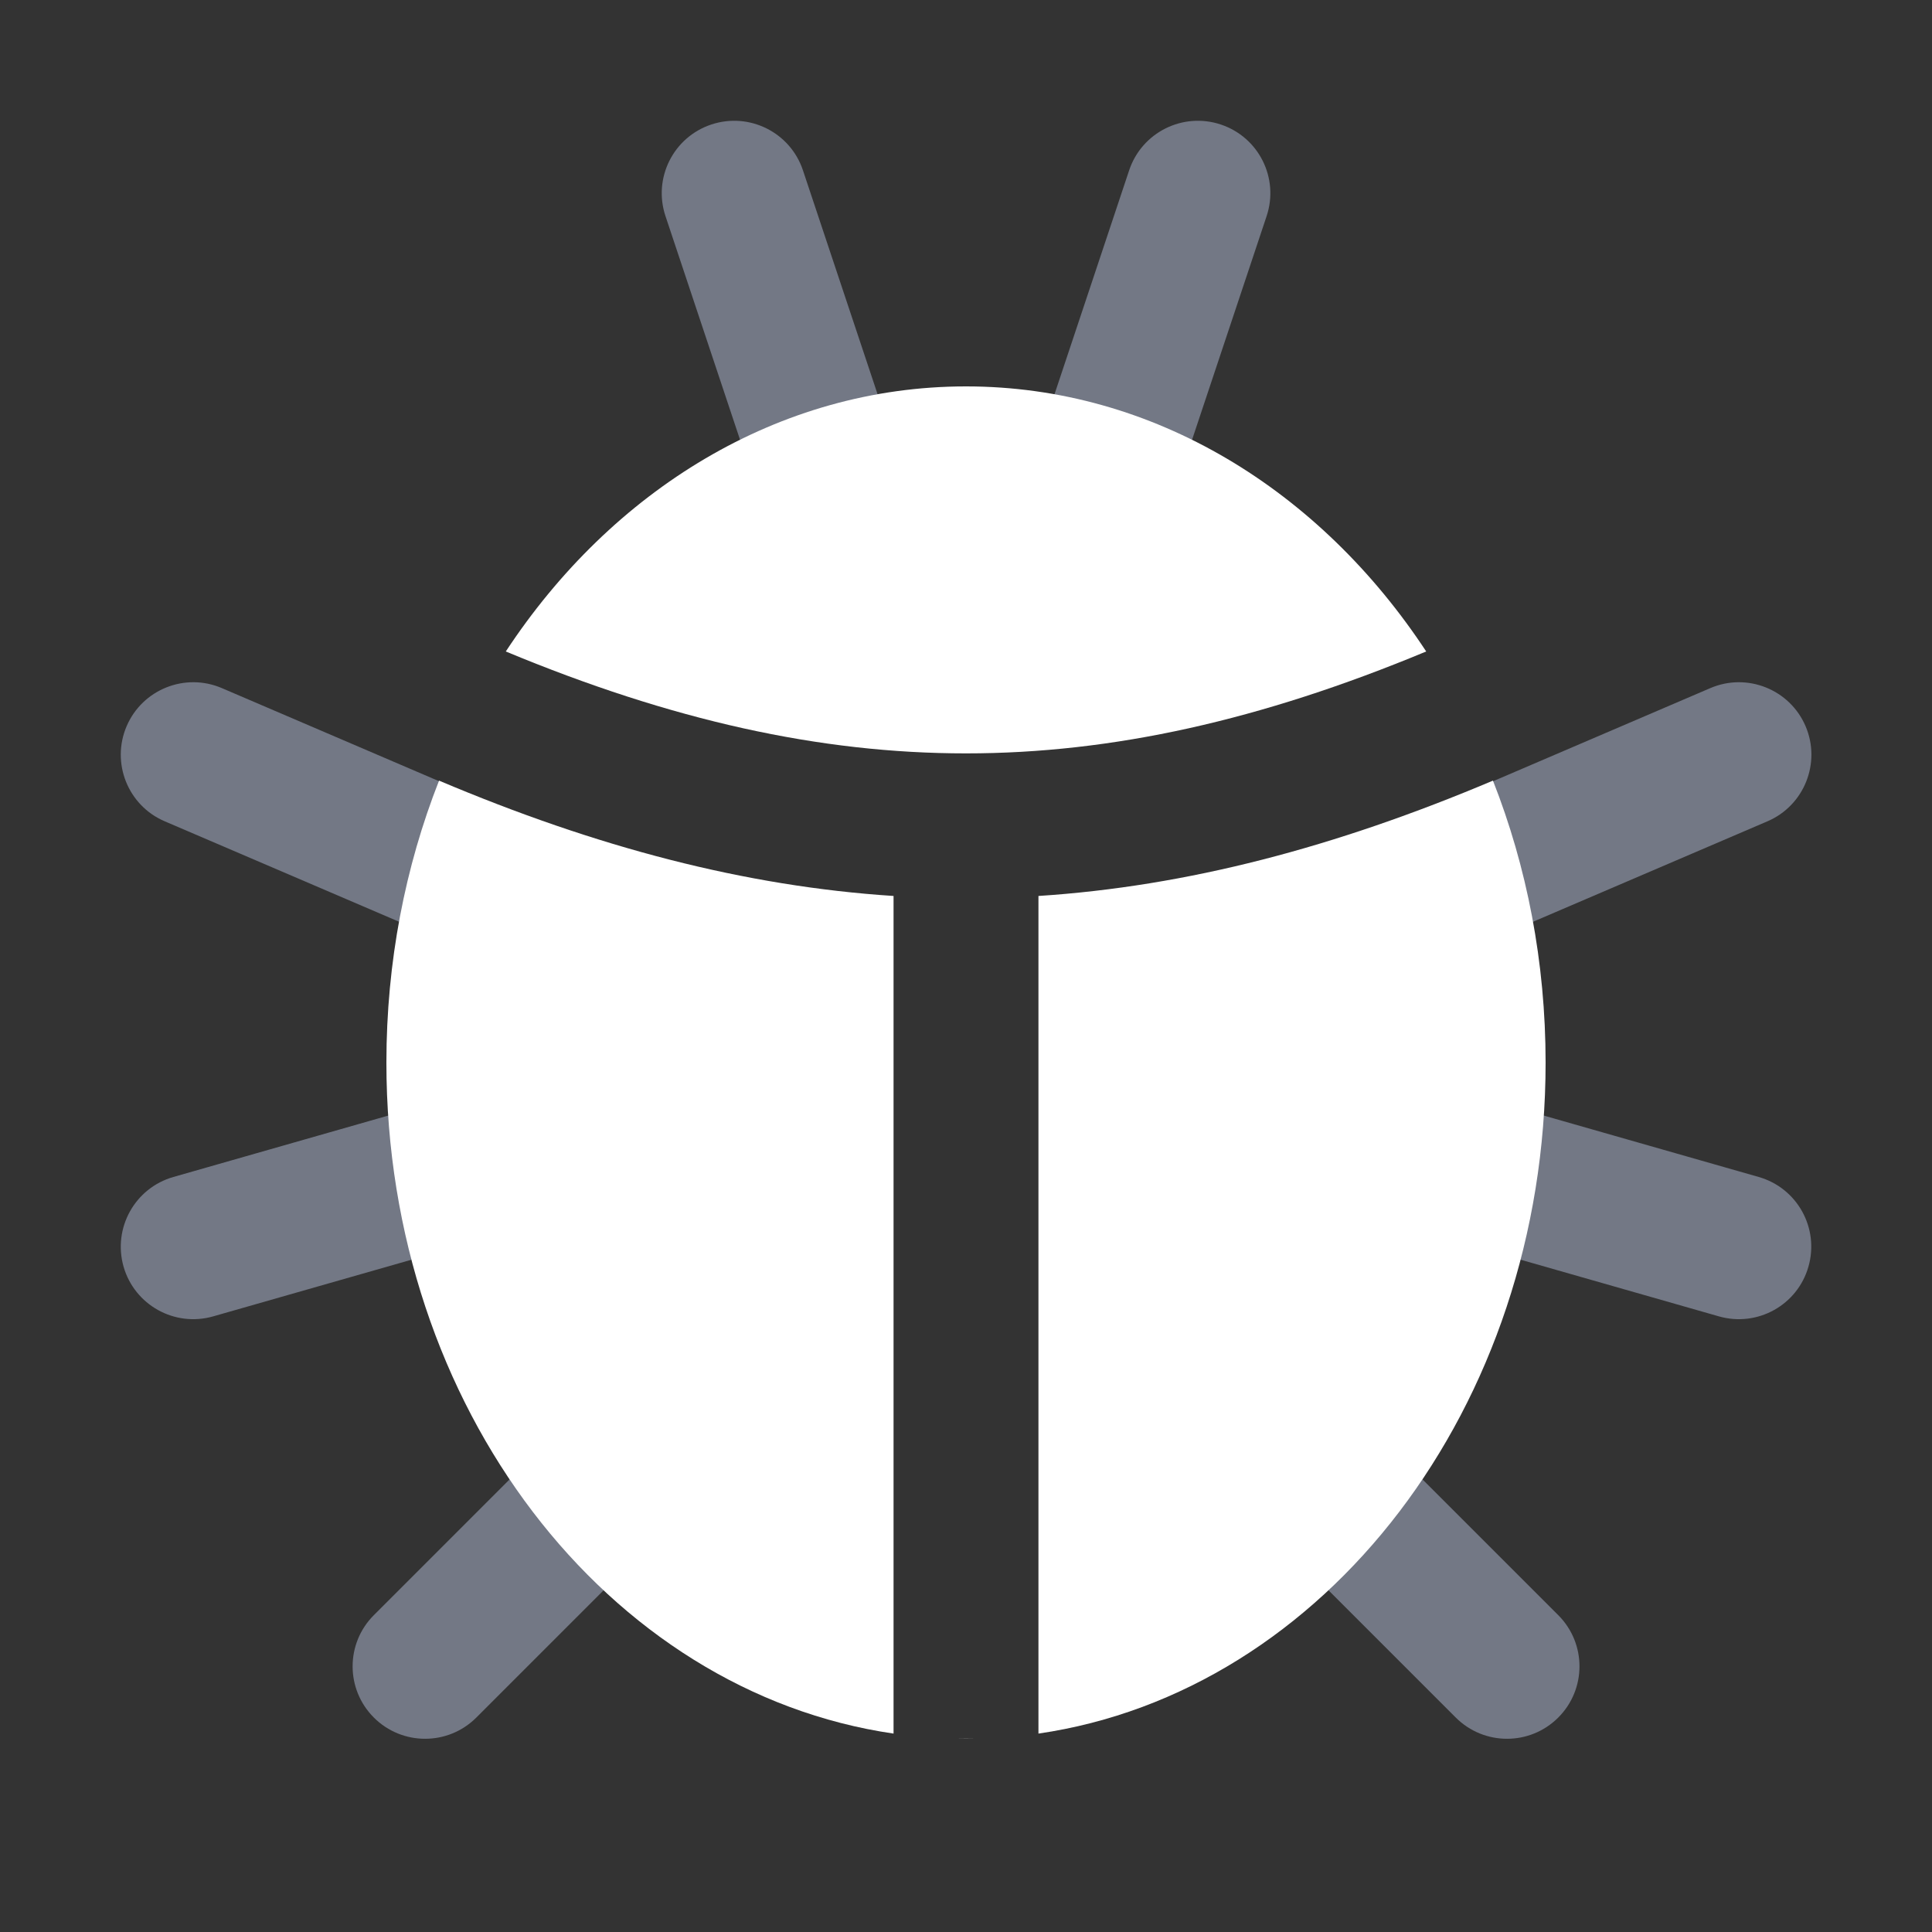
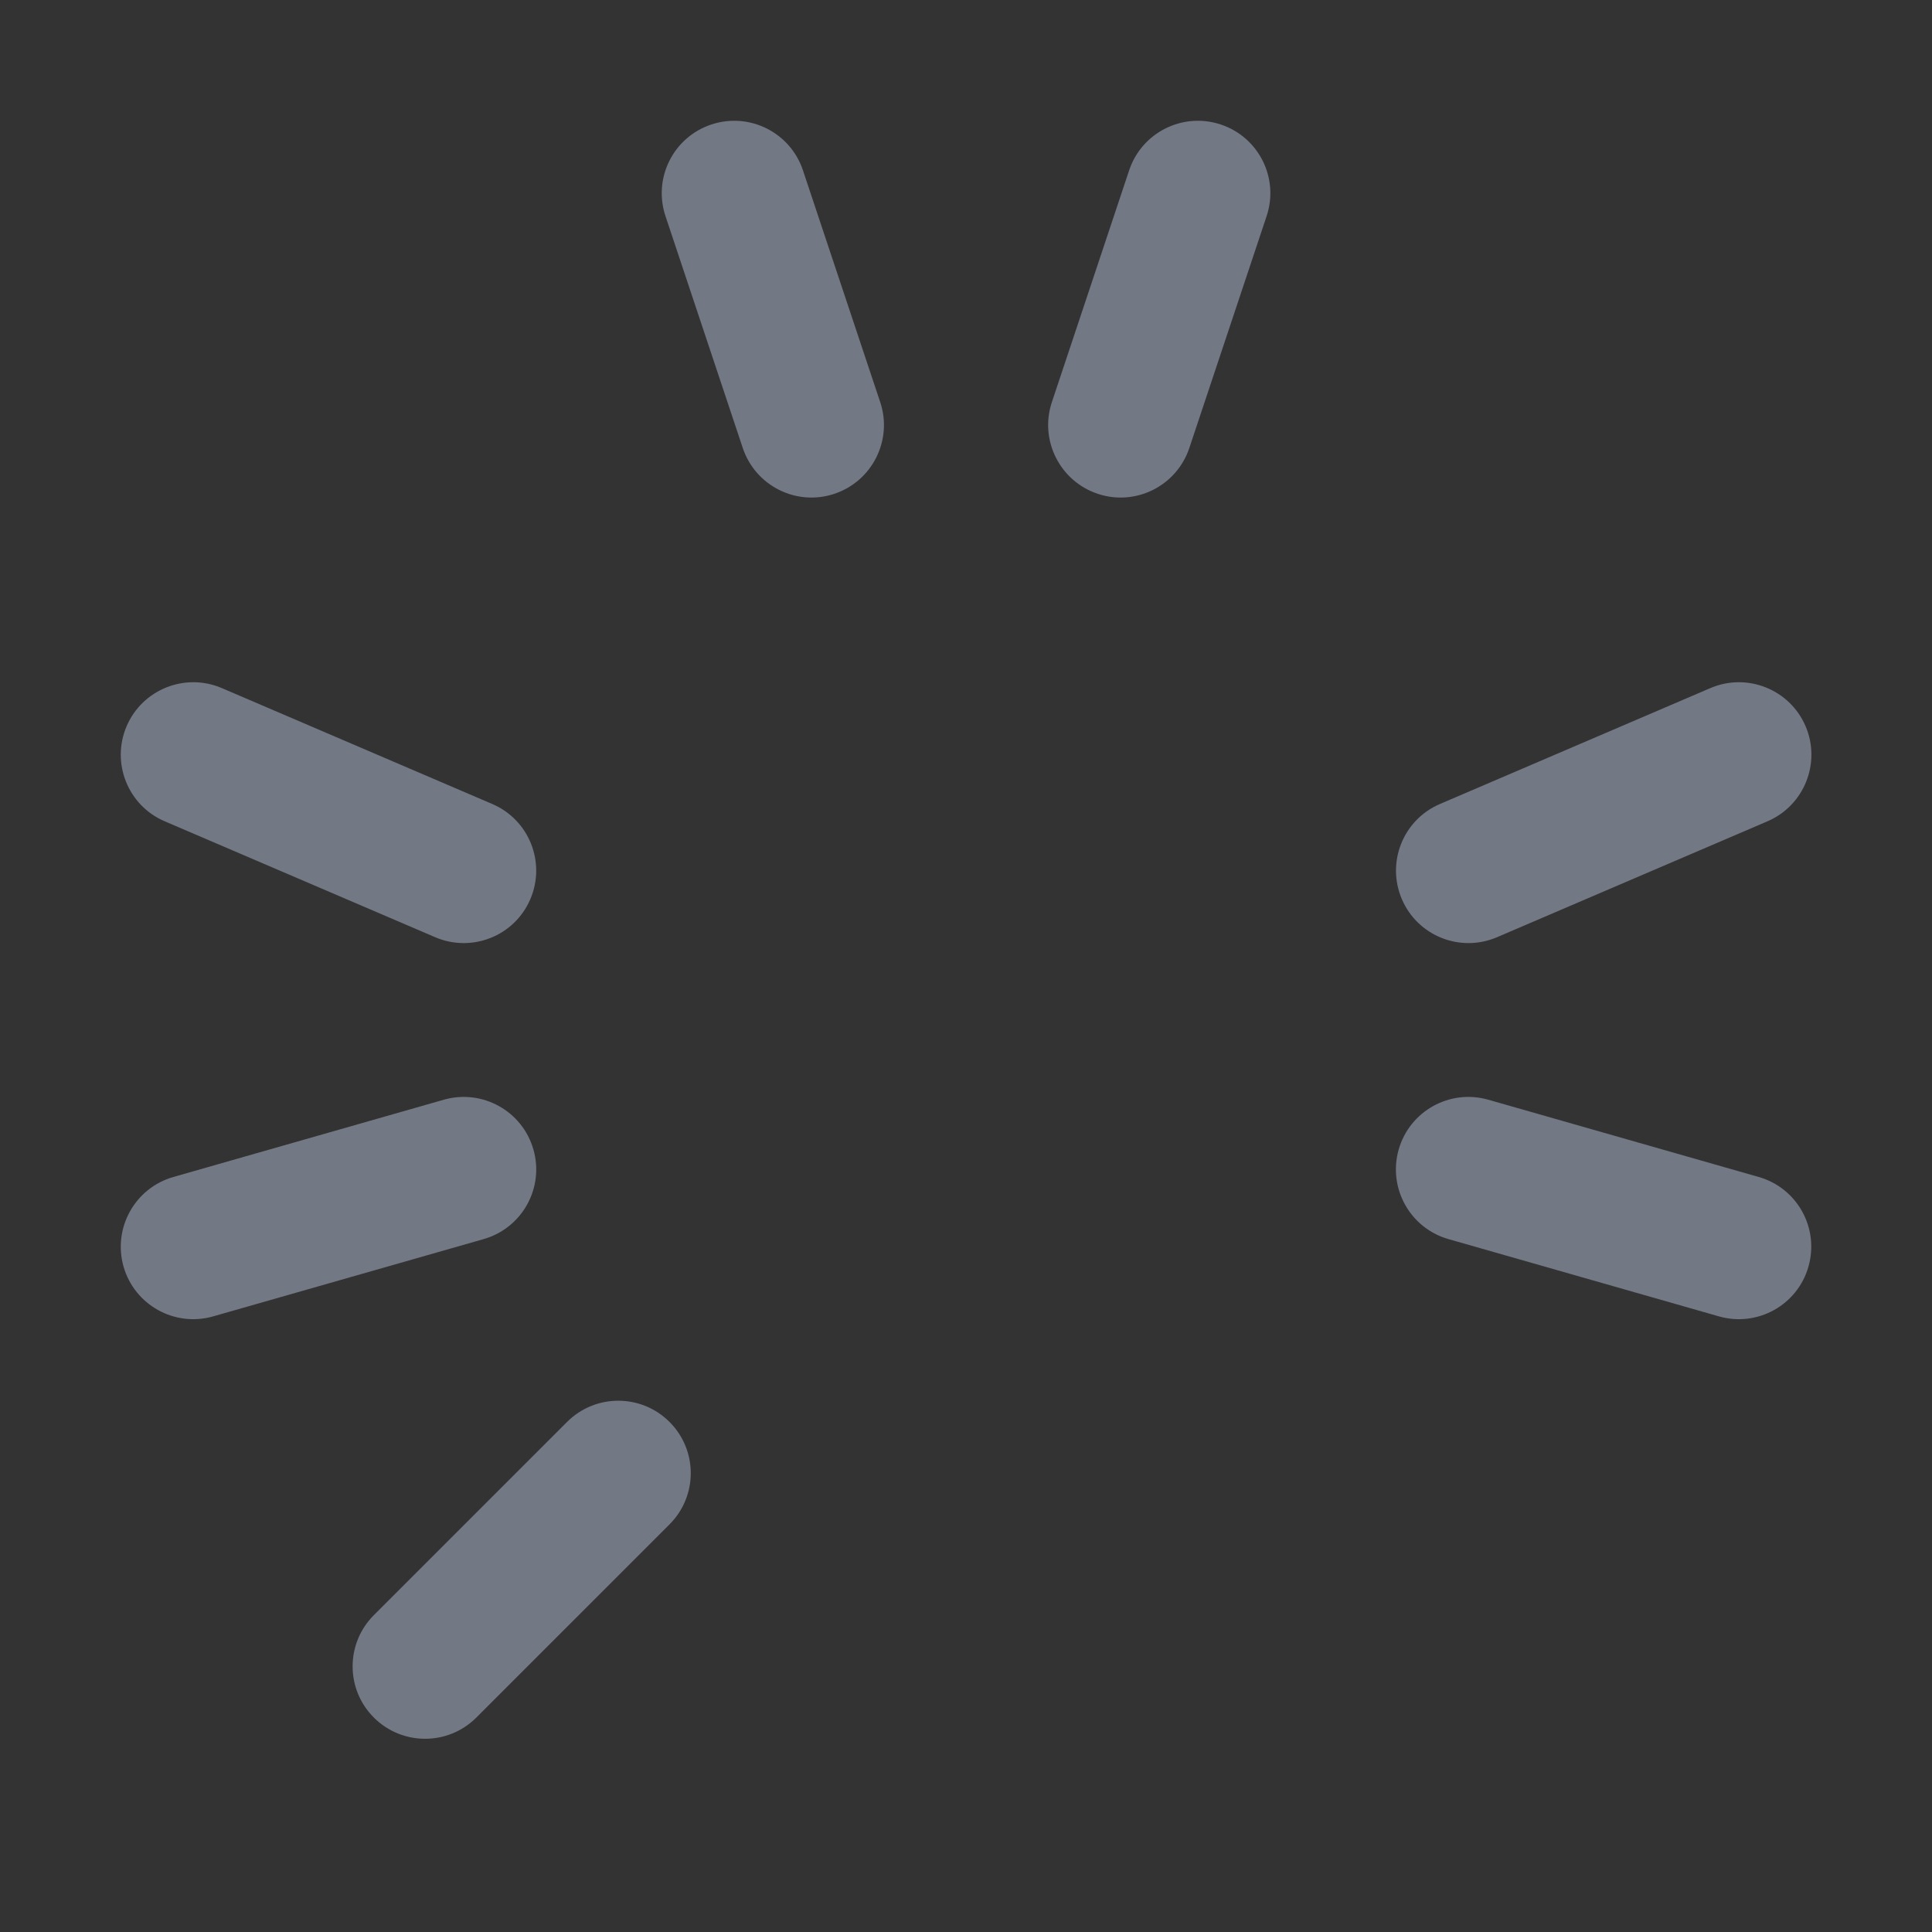
<svg xmlns="http://www.w3.org/2000/svg" width="20" height="20" viewBox="0 0 20 20" fill="none">
  <rect x="0" y="0" width="20" height="20" fill="#333333" stroke="none" />
  <path fill-rule="evenodd" clip-rule="evenodd" d="M12.638 1.289C13.031 1.42 13.243 1.844 13.112 2.237L12.312 4.637C12.181 5.03 11.757 5.243 11.364 5.112C10.971 4.981 10.758 4.556 10.889 4.163L11.689 1.763C11.82 1.37 12.245 1.158 12.638 1.289Z" fill="#737885" />
  <path fill-rule="evenodd" clip-rule="evenodd" d="M7.363 1.289C6.97 1.42 6.758 1.844 6.889 2.237L7.689 4.637C7.82 5.03 8.244 5.243 8.637 5.112C9.03 4.981 9.243 4.556 9.112 4.163L8.312 1.763C8.181 1.37 7.756 1.158 7.363 1.289Z" fill="#737885" />
  <path fill-rule="evenodd" clip-rule="evenodd" d="M18.691 7.517C18.854 7.898 18.677 8.339 18.297 8.502L15.497 9.702C15.116 9.865 14.675 9.689 14.512 9.308C14.349 8.927 14.525 8.486 14.906 8.323L17.706 7.123C18.087 6.96 18.528 7.137 18.691 7.517Z" fill="#737885" />
  <path fill-rule="evenodd" clip-rule="evenodd" d="M1.311 7.517C1.148 7.898 1.324 8.339 1.705 8.502L4.505 9.702C4.886 9.865 5.327 9.689 5.49 9.308C5.653 8.927 5.477 8.486 5.096 8.323L2.296 7.123C1.915 6.96 1.474 7.137 1.311 7.517Z" fill="#737885" />
  <path fill-rule="evenodd" clip-rule="evenodd" d="M14.479 11.9C14.593 11.501 15.008 11.271 15.406 11.384L18.206 12.184C18.605 12.298 18.835 12.713 18.721 13.112C18.608 13.51 18.193 13.741 17.794 13.627L14.994 12.827C14.596 12.713 14.366 12.298 14.479 11.9Z" fill="#737885" />
  <path fill-rule="evenodd" clip-rule="evenodd" d="M5.522 11.9C5.408 11.501 4.993 11.271 4.595 11.384L1.795 12.184C1.396 12.298 1.166 12.713 1.279 13.112C1.393 13.51 1.808 13.741 2.207 13.627L5.007 12.827C5.405 12.713 5.636 12.298 5.522 11.9Z" fill="#737885" />
  <path fill-rule="evenodd" clip-rule="evenodd" d="M6.931 14.72C7.224 15.013 7.224 15.487 6.931 15.78L4.931 17.78C4.638 18.073 4.163 18.073 3.87 17.78C3.577 17.487 3.577 17.013 3.87 16.72L5.87 14.72C6.163 14.427 6.638 14.427 6.931 14.72Z" fill="#737885" />
-   <path fill-rule="evenodd" clip-rule="evenodd" d="M13.07 14.72C12.777 15.013 12.777 15.487 13.07 15.78L15.07 17.78C15.363 18.073 15.838 18.073 16.131 17.78C16.424 17.487 16.424 17.013 16.131 16.72L14.131 14.72C13.838 14.427 13.363 14.427 13.07 14.72Z" fill="#737885" />
-   <path fill-rule="evenodd" clip-rule="evenodd" d="M10.75 17.946C13.71 17.515 16 14.57 16 11C16 9.958 15.805 8.969 15.455 8.081C13.823 8.771 12.287 9.175 10.75 9.275V17.946ZM10.091 17.999H9.909C9.94 18 9.97 18 10 18C10.03 18 10.06 18 10.091 17.999ZM9.25 17.946C6.29 17.515 4 14.569 4 11C4 9.958 4.195 8.97 4.545 8.081C6.176 8.771 7.712 9.175 9.25 9.275V17.946ZM5.236 6.744C6.95 7.457 8.486 7.799 10 7.799C11.514 7.799 13.05 7.457 14.764 6.744C13.667 5.076 11.941 4 10 4C8.059 4 6.333 5.076 5.236 6.744Z" fill="white" />
</svg>